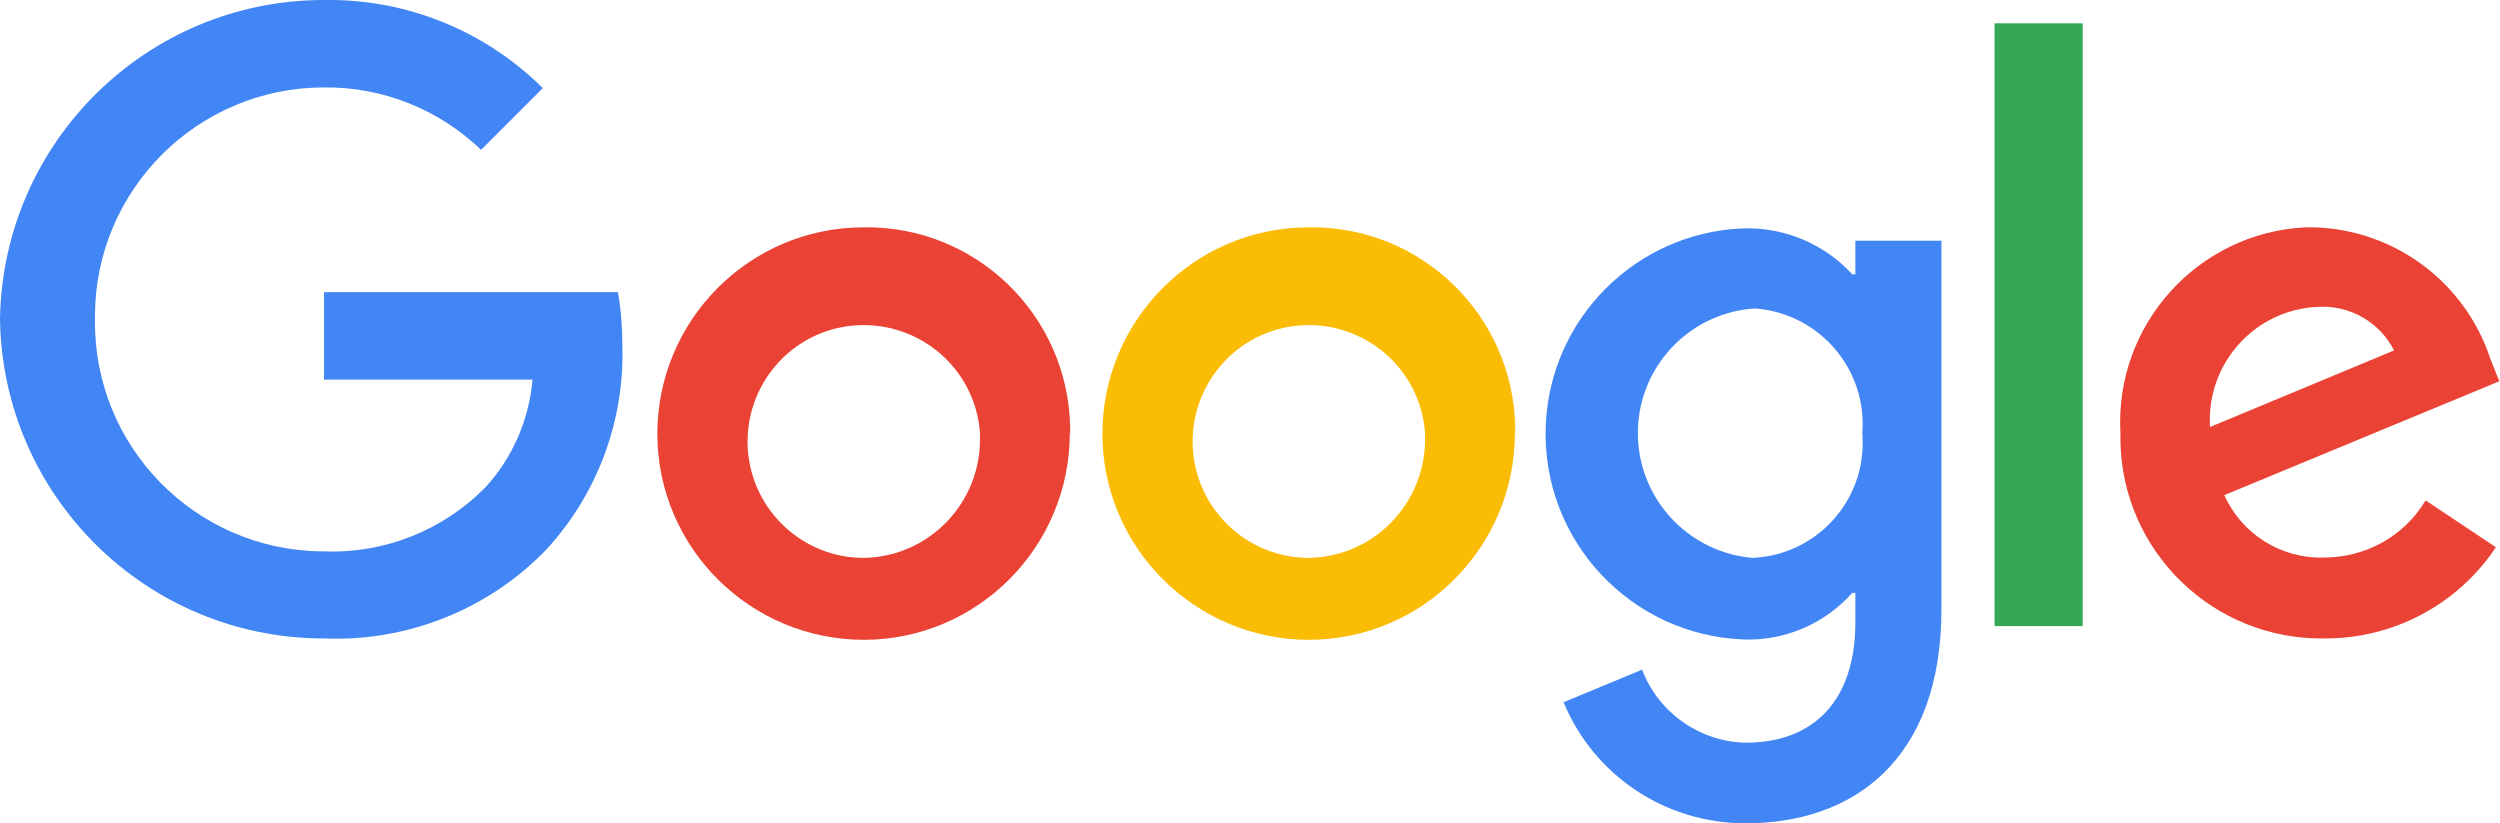
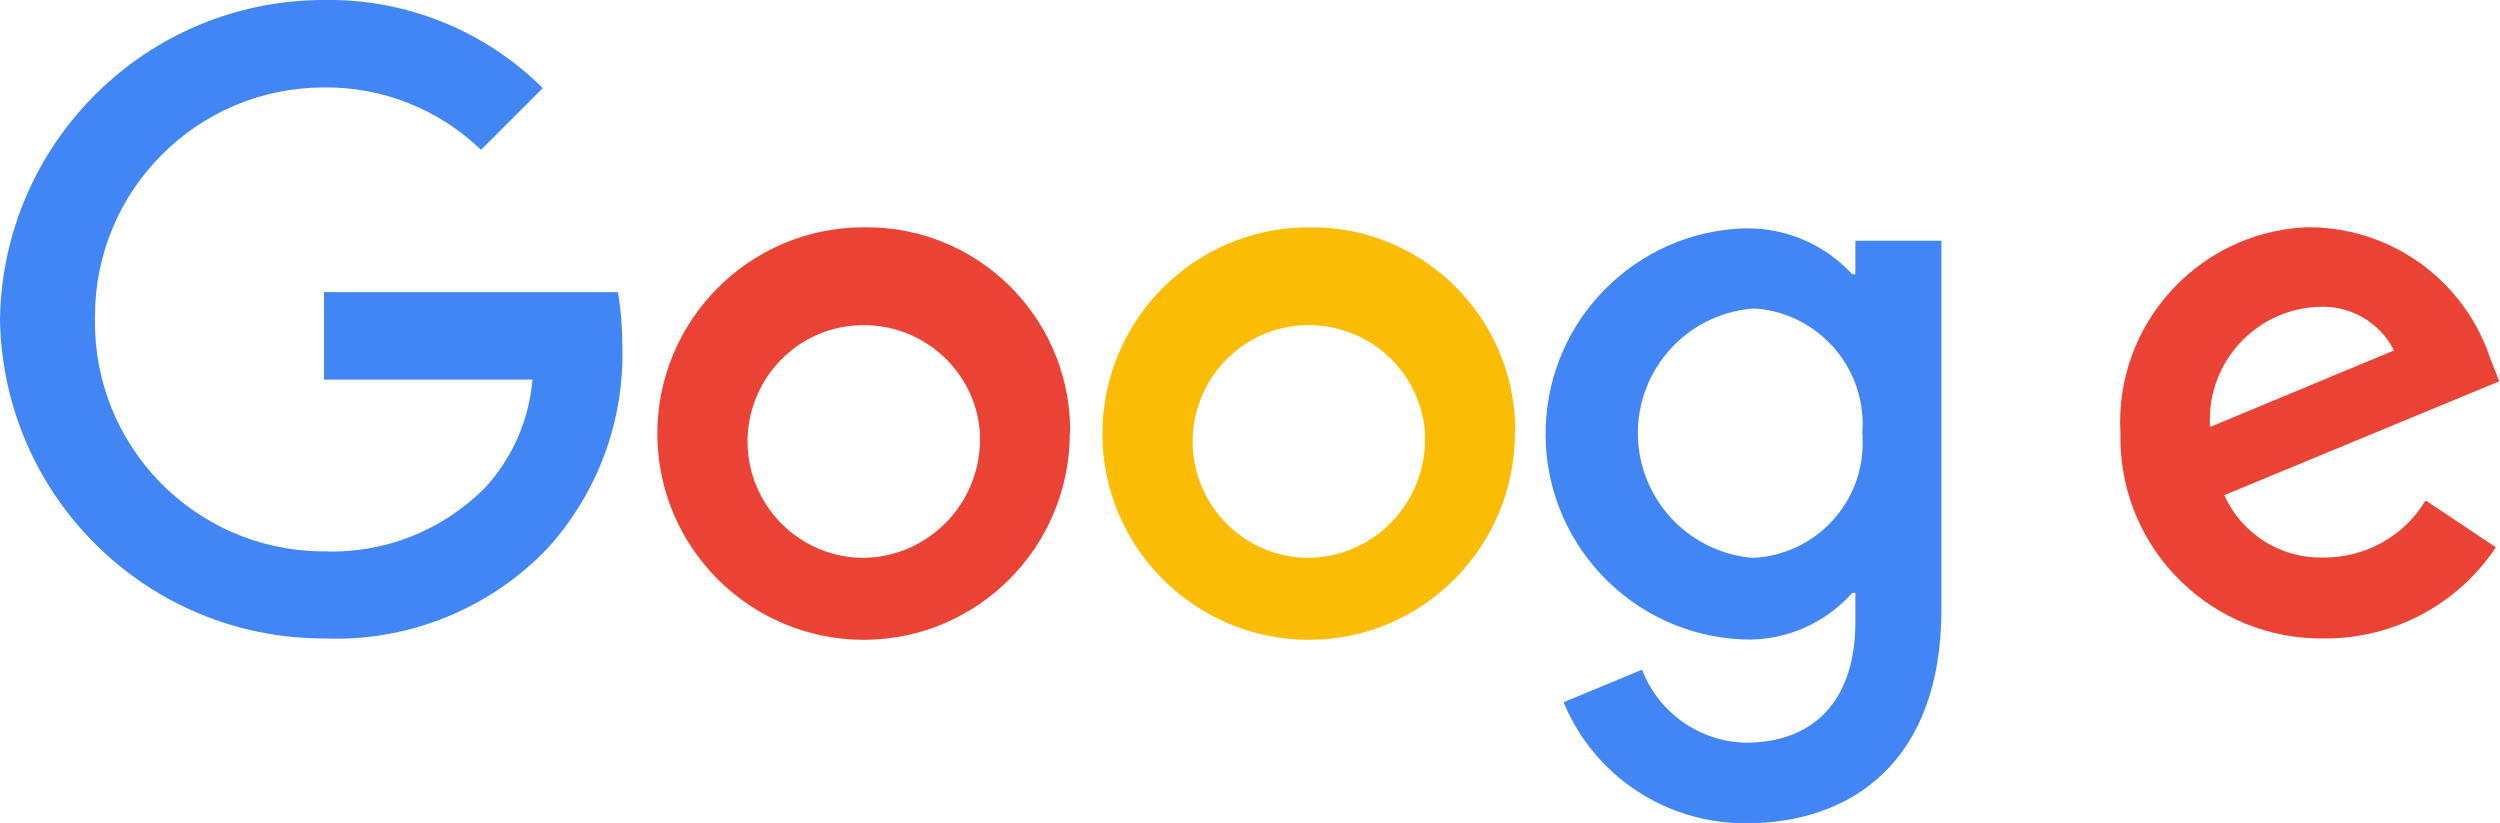
<svg xmlns="http://www.w3.org/2000/svg" id="a" width="72.91" height="24" viewBox="0 0 72.91 24">
  <defs>
    <clipPath id="b">
      <rect x="0" width="72.91" height="24" style="fill:none;" />
    </clipPath>
  </defs>
  <g style="clip-path:url(#b);">
    <g id="c">
      <path id="d" d="M31.2,12.63c0,3.32-2.68,6.02-6,6.03-3.32,0-6.02-2.68-6.03-6,0-3.32,2.68-6.02,6-6.03,0,0,.01,0,.02,0,3.27-.05,5.96,2.56,6.02,5.83,0,.06,0,.11,0,.17m-2.63,0c-.13-1.87-1.76-3.27-3.63-3.14-1.87,.13-3.27,1.76-3.14,3.63,.13,1.77,1.6,3.15,3.38,3.15,1.91-.03,3.42-1.61,3.39-3.51,0-.04,0-.08,0-.12" style="fill:#ea4335;" />
      <path id="e" d="M44.18,12.63c0,3.32-2.68,6.02-6,6.03-3.32,0-6.02-2.68-6.03-6,0-3.32,2.68-6.02,6-6.03,0,0,.01,0,.02,0,3.27-.05,5.96,2.56,6.02,5.83,0,.06,0,.11,0,.17m-2.63,0c-.13-1.87-1.76-3.27-3.63-3.14-1.87,.13-3.27,1.76-3.14,3.63,.13,1.77,1.6,3.15,3.38,3.15,1.91-.03,3.42-1.61,3.39-3.51,0-.04,0-.08,0-.12" style="fill:#fbbc05;" />
      <path id="f" d="M56.62,7v10.77c0,4.43-2.61,6.24-5.7,6.24-2.33,.01-4.43-1.38-5.32-3.53l2.29-.95c.48,1.26,1.68,2.1,3.02,2.13,1.98,0,3.2-1.22,3.2-3.51v-.86h-.09c-.8,.9-1.96,1.4-3.16,1.36-3.31-.12-5.9-2.9-5.78-6.21,.11-3.15,2.64-5.67,5.78-5.78,1.2-.03,2.35,.46,3.16,1.34h.09v-.98h2.5Zm-2.31,5.65c.16-1.86-1.23-3.49-3.08-3.65-.04,0-.08,0-.12,0-2.01,.17-3.5,1.93-3.33,3.94,.15,1.77,1.56,3.18,3.33,3.33,1.85-.08,3.29-1.64,3.21-3.49,0-.04,0-.08,0-.12" style="fill:#4285f4;" />
-       <rect id="g" x="58.17" y=".68" width="2.57" height="17.58" style="fill:#34a853;" />
      <path id="h" d="M70.75,14.6l2.04,1.36c-1.11,1.67-2.99,2.67-5,2.66-3.24,.05-5.91-2.54-5.95-5.78,0-.07,0-.15,0-.22-.17-3.14,2.25-5.83,5.39-5.99,.09,0,.18,0,.26,0,2.34,.07,4.39,1.59,5.13,3.81l.27,.68-8.02,3.32c.51,1.14,1.66,1.86,2.91,1.82,1.21,0,2.33-.62,2.95-1.65Zm-6.29-2.15l5.36-2.23c-.42-.83-1.3-1.33-2.23-1.27-1.81,.08-3.22,1.62-3.14,3.44,0,.02,0,.04,0,.06" style="fill:#ea4335;" />
      <path id="i" d="M9.45,11.07v-2.55h8.57c.09,.51,.13,1.03,.13,1.54,.07,2.2-.72,4.33-2.2,5.95-1.69,1.76-4.06,2.71-6.5,2.61C4.28,18.62,.08,14.48,0,9.31,.08,4.15,4.28,0,9.45,0c2.39-.04,4.69,.89,6.38,2.57l-1.8,1.8c-1.23-1.18-2.87-1.84-4.58-1.82-3.69,0-6.68,2.99-6.68,6.67,0,.03,0,.06,0,.09-.05,3.69,2.9,6.72,6.59,6.77,.03,0,.06,0,.09,0,1.76,.07,3.46-.61,4.7-1.86,.8-.87,1.28-1.98,1.38-3.15h-6.07Z" style="fill:#4285f4;" />
    </g>
  </g>
</svg>